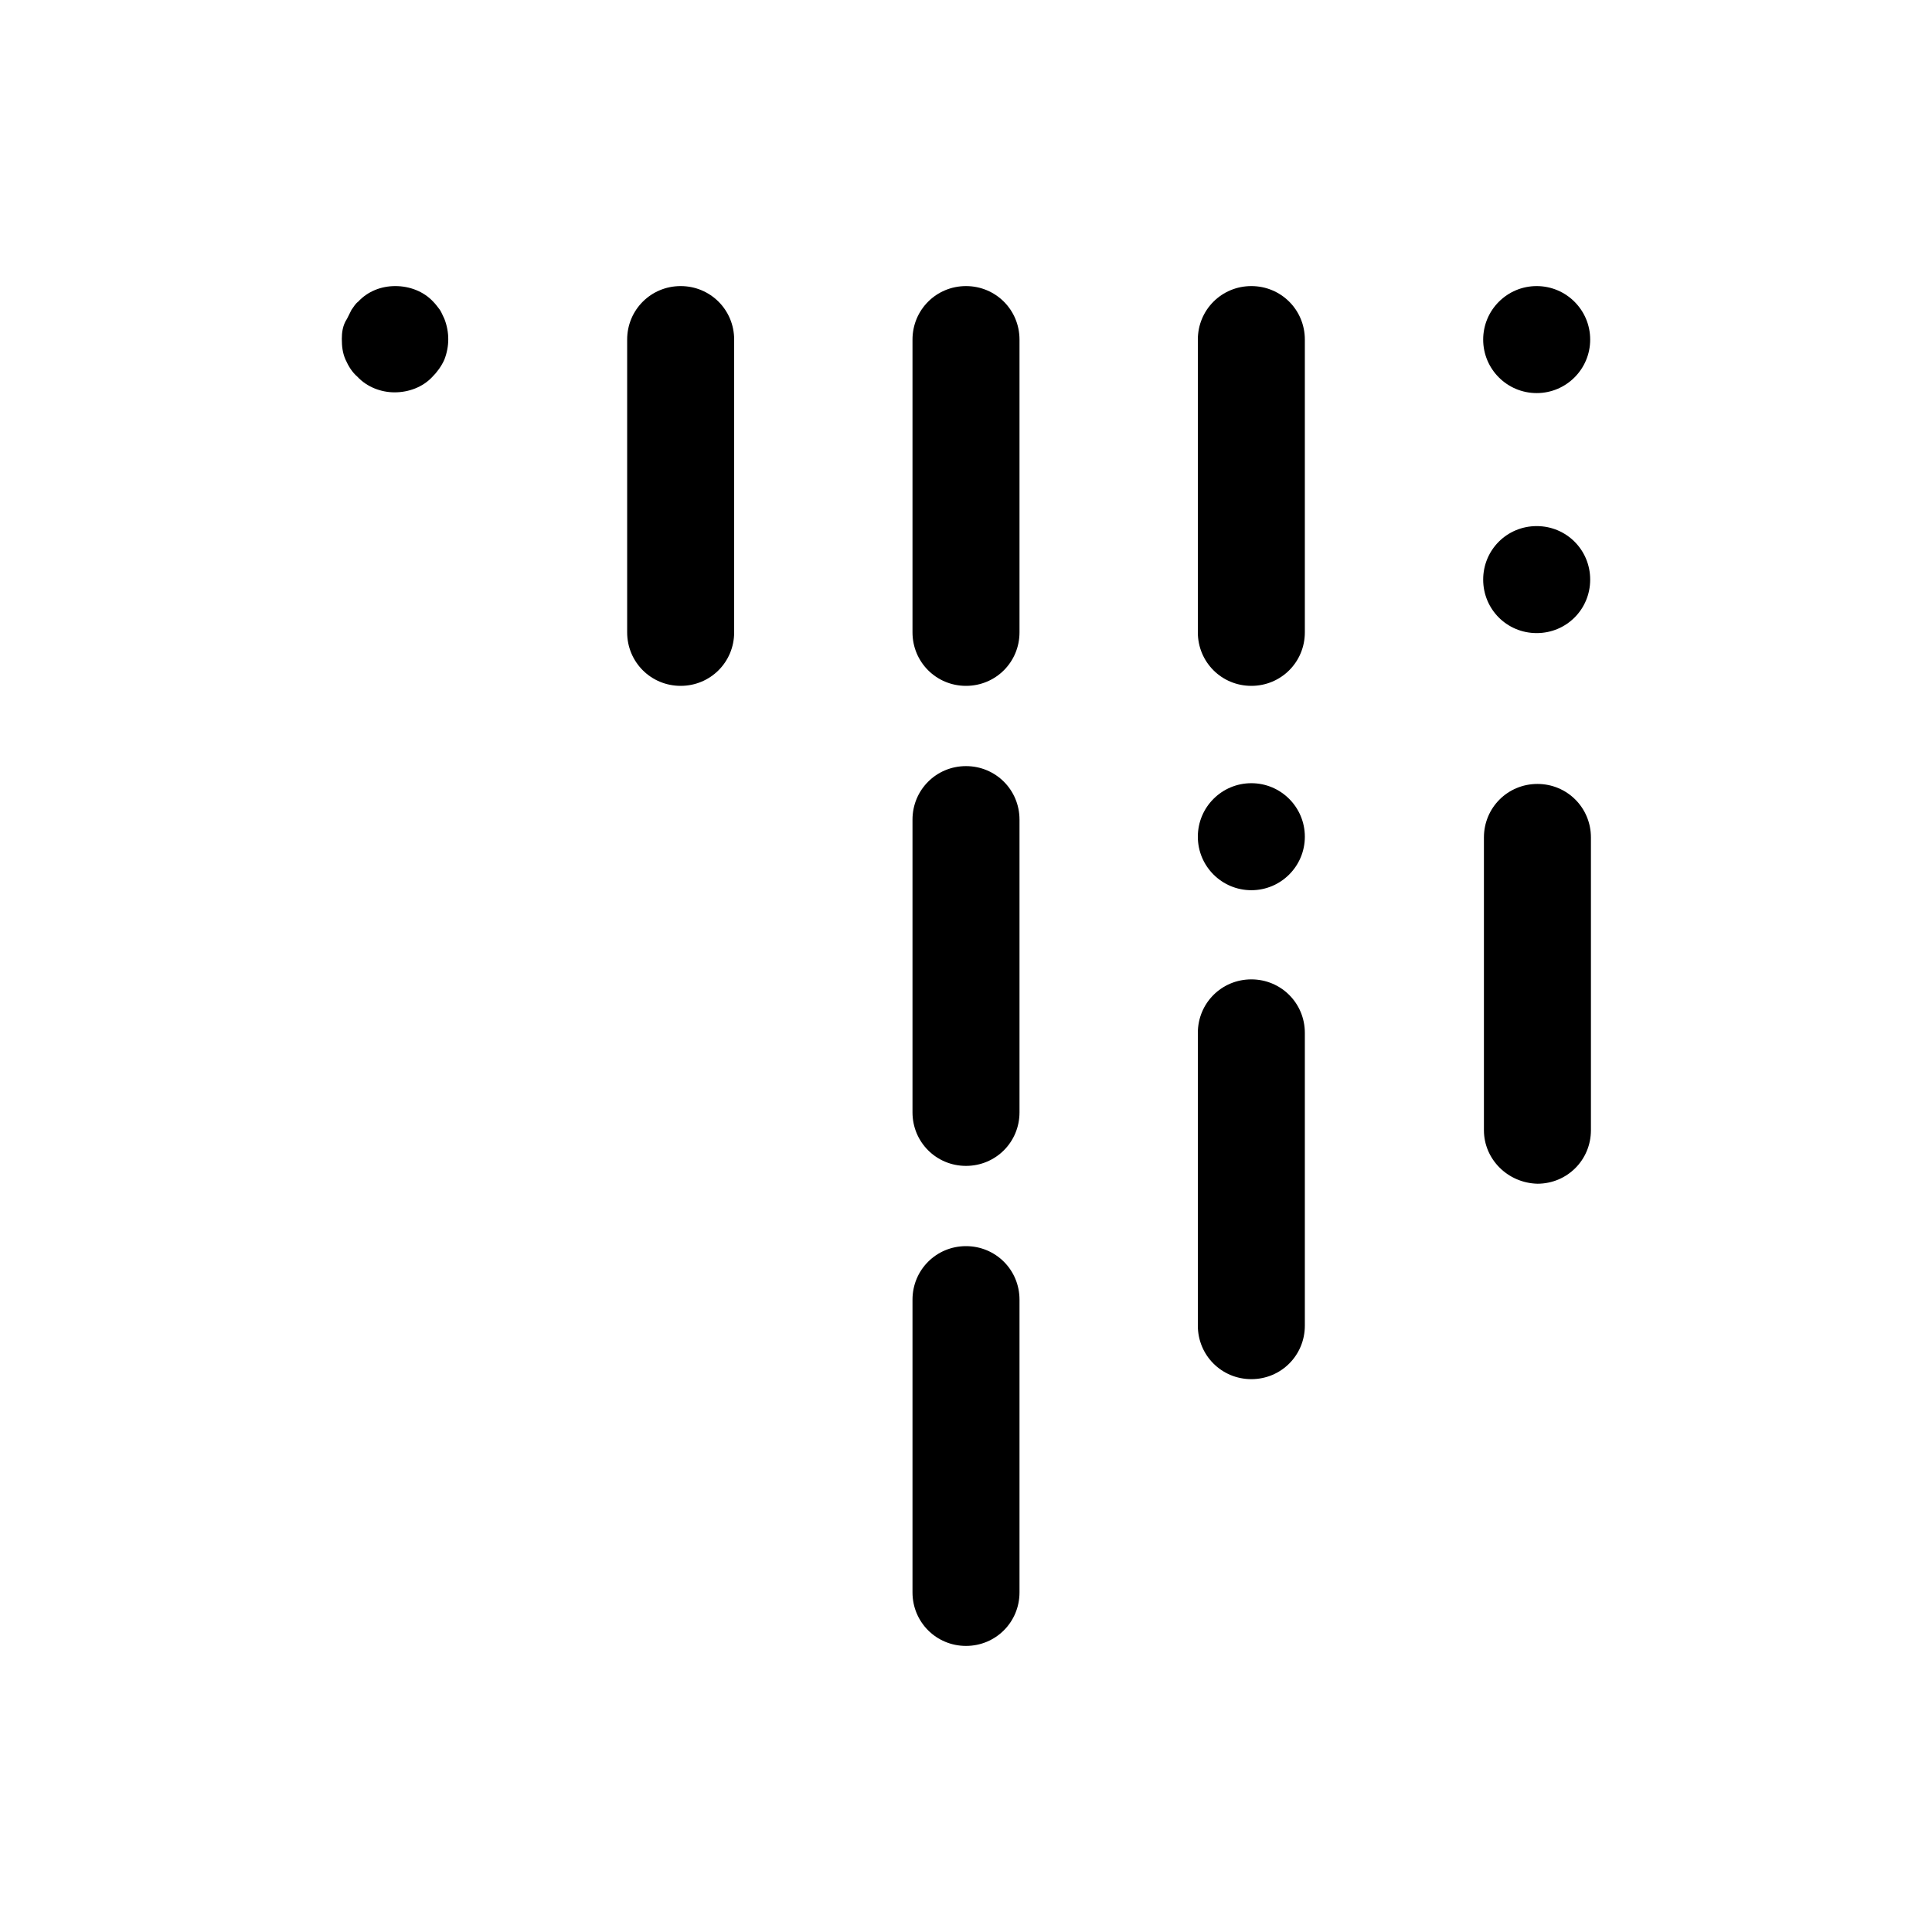
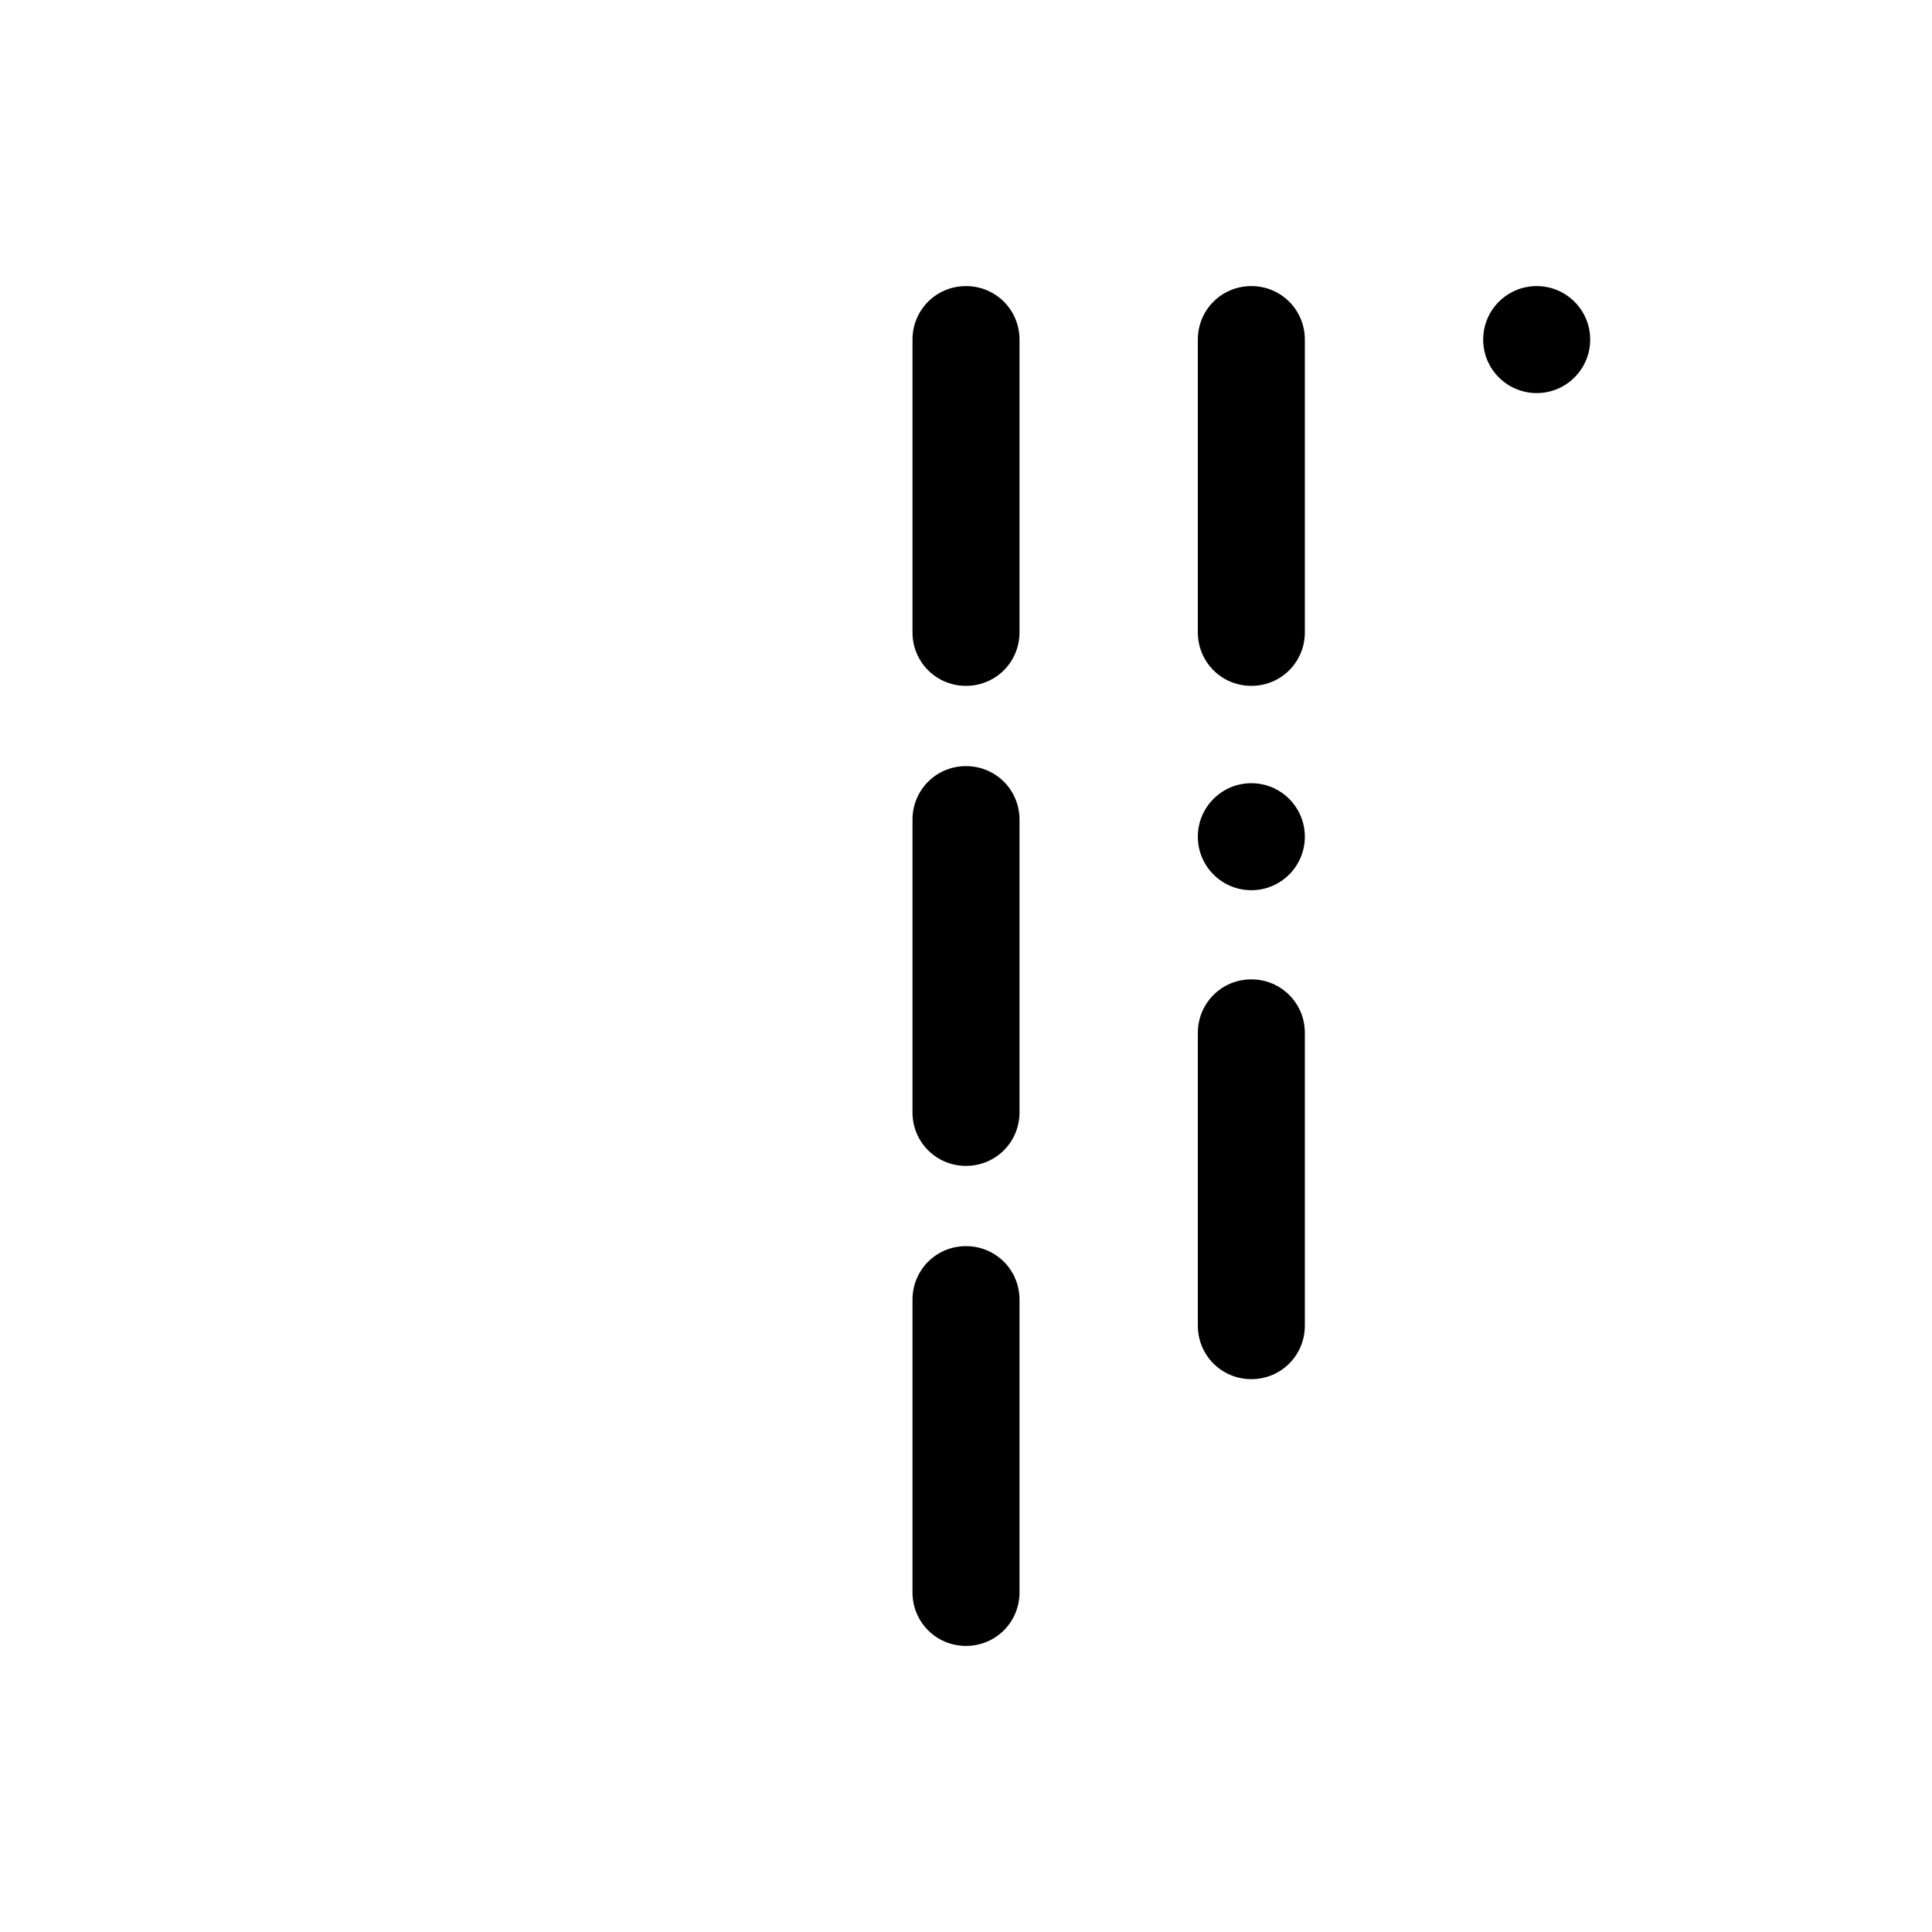
<svg xmlns="http://www.w3.org/2000/svg" viewBox="0 0 260 260" style="enable-background:new 0 0 260 260" xml:space="preserve">
-   <path d="M46 45.6c0 1 .1 1.9.5 2.8.4.9.9 1.7 1.6 2.3 1.3 1.4 3.2 2.1 5 2.1 1.9 0 3.8-.7 5.1-2.1.6-.6 1.2-1.4 1.6-2.3.7-1.8.7-3.7 0-5.5-.2-.4-.4-.9-.6-1.2-.3-.4-.6-.8-.9-1.1-1.3-1.4-3.2-2.1-5.1-2.1-1.9 0-3.7.7-5 2.1-.4.3-.6.7-.9 1.1l-.6 1.2c-.6.9-.7 1.9-.7 2.7zM84.4 45.7v39.4c0 4 3.2 7.2 7.2 7.2s7.2-3.2 7.2-7.2V45.7c0-4-3.2-7.2-7.2-7.2s-7.2 3.2-7.2 7.2zM214 78c0 4-3.2 7.2-7.2 7.2s-7.2-3.2-7.2-7.2 3.2-7.2 7.2-7.2S214 74 214 78zM199.7 152.1v-39.4c0-4 3.2-7.2 7.2-7.2s7.2 3.2 7.2 7.2v39.4c0 4-3.2 7.2-7.2 7.2-4-.1-7.2-3.3-7.2-7.2z" />
  <circle cx="206.8" cy="45.7" r="7.2" />
  <path d="M122.8 174.9v39.4c0 4 3.2 7.2 7.2 7.2s7.2-3.2 7.2-7.2v-39.4c0-4-3.2-7.2-7.2-7.2s-7.2 3.2-7.2 7.2zM122.8 110.3v39.4c0 4 3.2 7.2 7.2 7.2s7.2-3.2 7.2-7.2v-39.4c0-4-3.2-7.2-7.2-7.2s-7.2 3.2-7.2 7.2zM122.8 45.7v39.4c0 4 3.2 7.2 7.2 7.2s7.2-3.2 7.2-7.2V45.7c0-4-3.2-7.2-7.2-7.2s-7.2 3.2-7.2 7.2zM161.2 45.7v39.4c0 4 3.2 7.2 7.2 7.2s7.2-3.2 7.2-7.2V45.7c0-4-3.2-7.2-7.2-7.2s-7.2 3.2-7.2 7.2zM161.2 139v39.4c0 4 3.2 7.2 7.2 7.2s7.2-3.2 7.2-7.2V139c0-4-3.2-7.2-7.2-7.2s-7.2 3.2-7.2 7.2z" />
  <circle cx="168.4" cy="112.6" r="7.2" />
</svg>